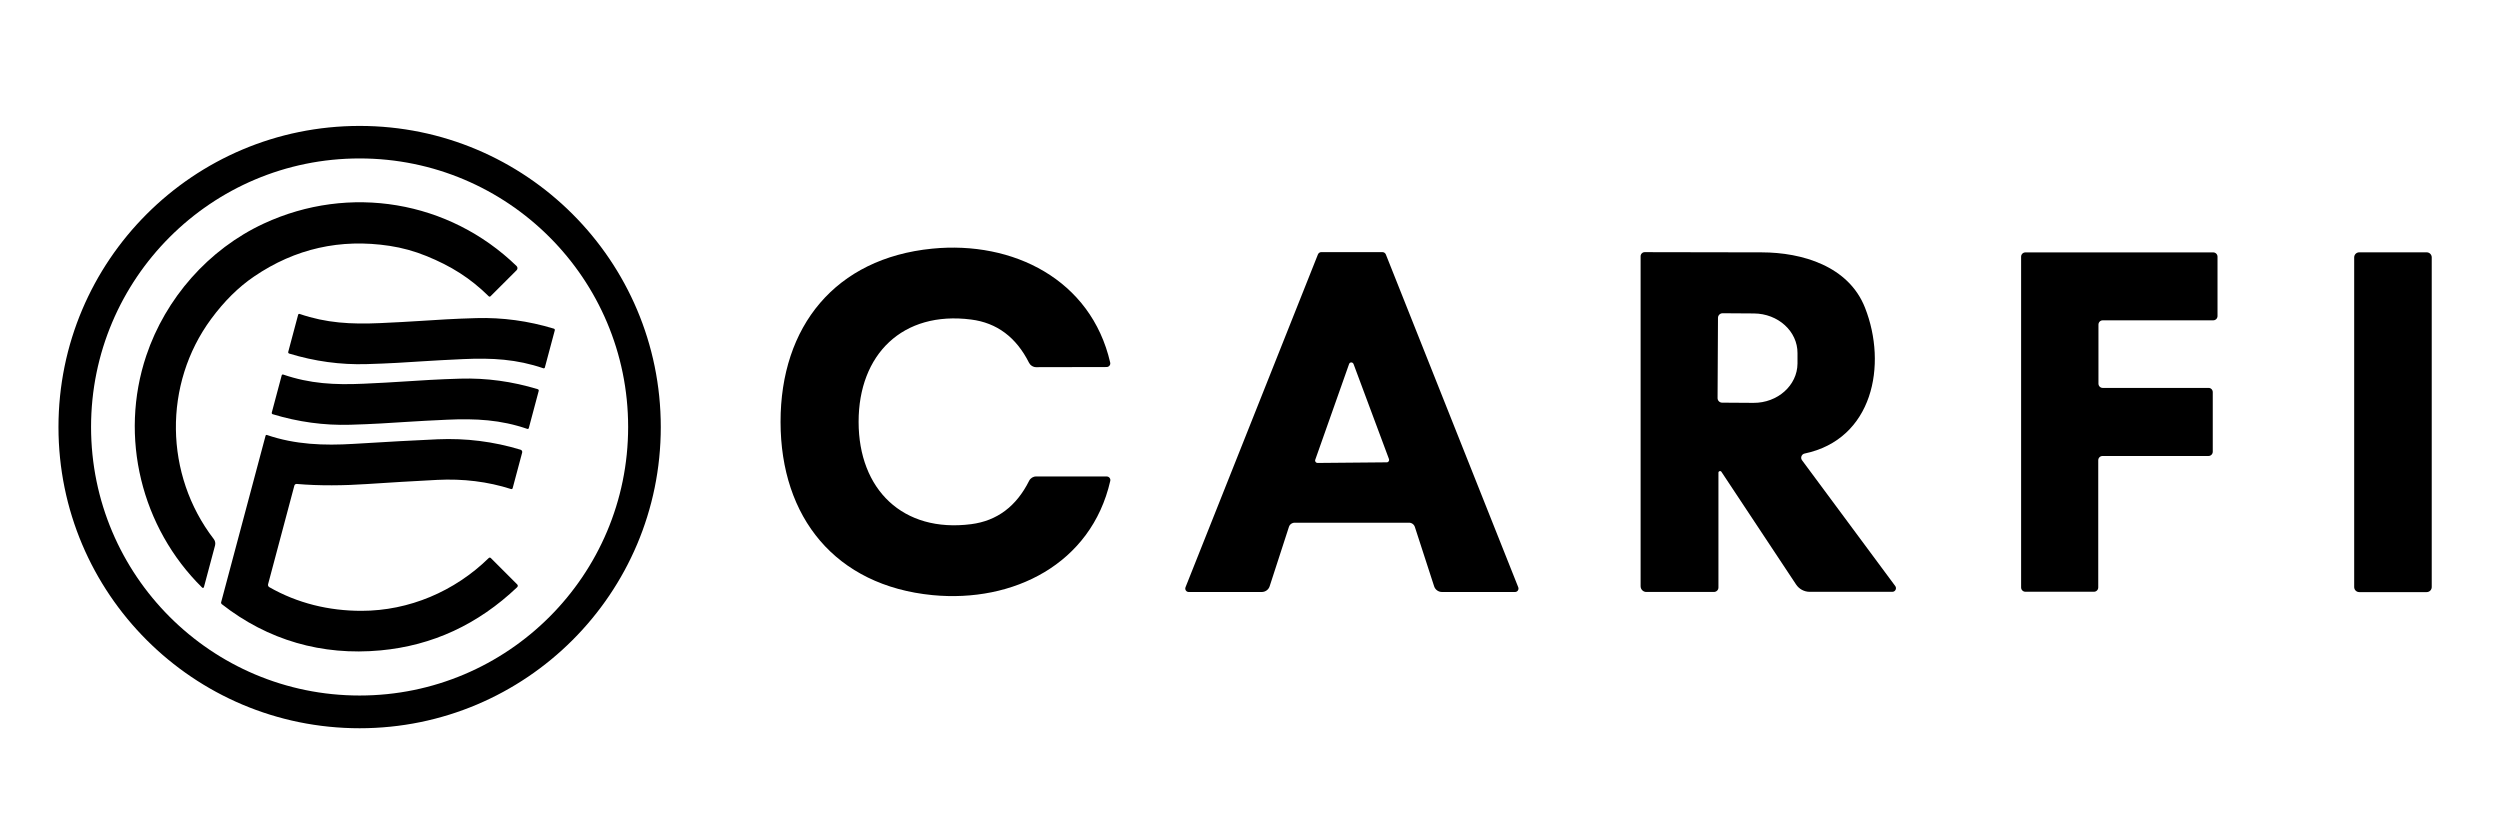
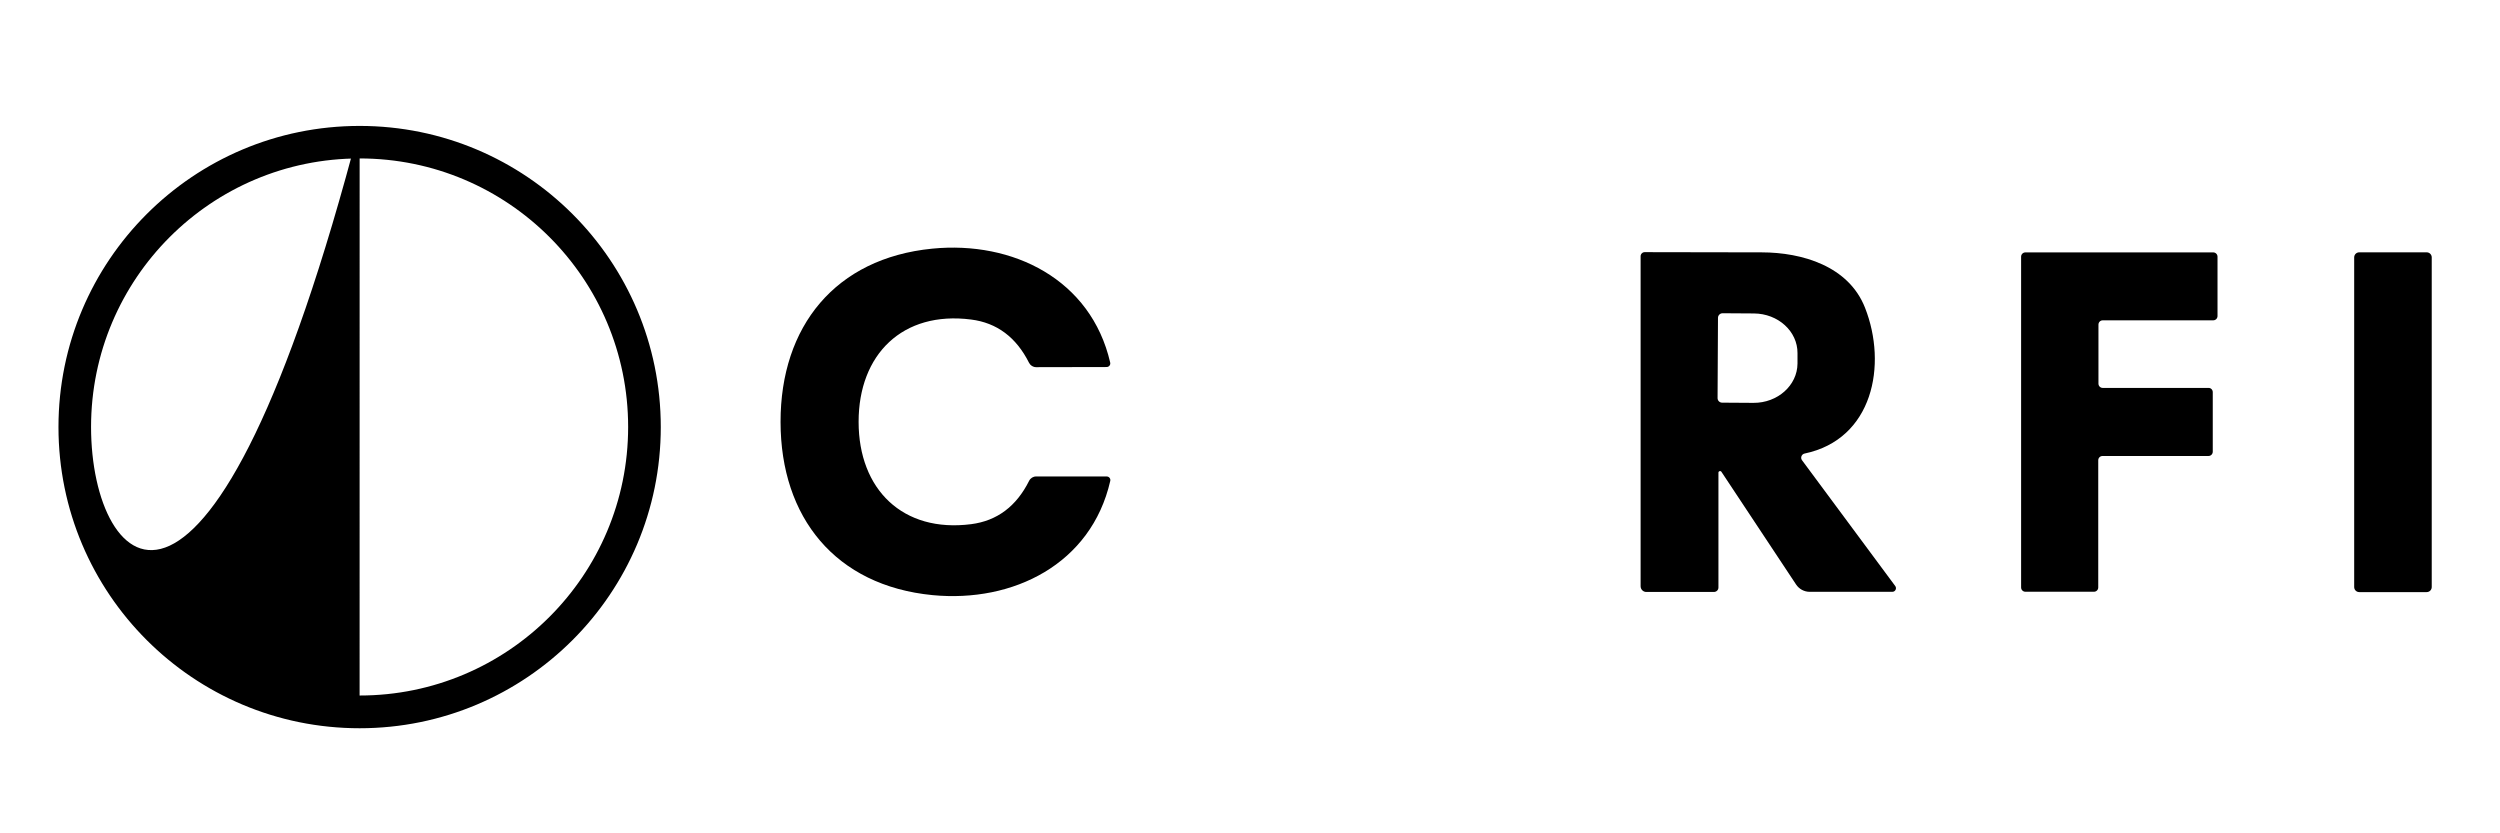
<svg xmlns="http://www.w3.org/2000/svg" width="144" height="48" viewBox="0 0 144 48" fill="none">
-   <path d="M20.715 7.253C11.134 7.253 3.368 15.019 3.368 24.6C3.368 34.181 11.134 41.947 20.715 41.947C30.295 41.947 38.061 34.181 38.061 24.6C38.061 15.019 30.295 7.253 20.715 7.253ZM20.713 40.062C12.169 40.062 5.245 33.137 5.245 24.594C5.245 16.051 12.169 9.126 20.713 9.126C29.256 9.126 36.181 16.051 36.181 24.594C36.181 33.137 29.256 40.062 20.713 40.062Z" fill="black" />
-   <path d="M12.156 18.379C12.911 17.354 13.738 16.534 14.64 15.923C17.002 14.318 19.604 13.732 22.444 14.162C23.167 14.272 23.87 14.466 24.554 14.744C25.981 15.323 27.088 16.017 28.151 17.066C28.181 17.094 28.227 17.094 28.255 17.064L29.758 15.563C29.824 15.497 29.822 15.391 29.756 15.325C25.863 11.55 20.125 10.593 15.199 12.875C12.008 14.354 9.534 17.186 8.426 20.485C6.854 25.168 8.135 30.39 11.646 33.847C11.678 33.879 11.734 33.865 11.746 33.819L12.387 31.419C12.421 31.289 12.393 31.153 12.311 31.047C9.464 27.344 9.4 22.124 12.156 18.379Z" fill="black" />
-   <path d="M31.902 18.93C30.435 18.485 28.948 18.281 27.443 18.323C26.194 18.357 25.121 18.425 24.19 18.487C23.544 18.529 22.777 18.571 21.888 18.611C20.207 18.685 18.796 18.609 17.259 18.083C17.221 18.071 17.183 18.091 17.173 18.129L16.602 20.269C16.59 20.309 16.614 20.351 16.656 20.365C18.122 20.813 19.609 21.017 21.114 20.973C22.363 20.939 23.436 20.871 24.368 20.809C25.013 20.767 25.781 20.725 26.67 20.685C28.351 20.609 29.762 20.687 31.298 21.213C31.336 21.225 31.374 21.205 31.384 21.167L31.956 19.026C31.968 18.986 31.944 18.944 31.902 18.93Z" fill="black" />
-   <path d="M30.977 22.418C29.506 21.97 28.019 21.766 26.512 21.81C25.259 21.846 24.184 21.914 23.253 21.976C22.607 22.02 21.838 22.062 20.948 22.102C19.266 22.178 17.851 22.102 16.312 21.574C16.274 21.562 16.236 21.582 16.226 21.62L15.655 23.763C15.643 23.805 15.666 23.847 15.708 23.859C17.179 24.306 18.666 24.51 20.173 24.466C21.426 24.43 22.501 24.362 23.432 24.3C24.078 24.258 24.847 24.216 25.737 24.176C27.419 24.1 28.834 24.176 30.373 24.704C30.409 24.716 30.449 24.696 30.459 24.658L31.03 22.516C31.041 22.476 31.018 22.432 30.977 22.418Z" fill="black" />
-   <path d="M29.989 25.905C28.432 25.431 26.838 25.232 25.205 25.303C23.912 25.361 22.299 25.447 20.367 25.567C18.656 25.671 17.003 25.613 15.373 25.054C15.341 25.044 15.307 25.062 15.297 25.096L12.737 34.69C12.727 34.73 12.741 34.772 12.773 34.798C15.427 36.877 18.548 37.778 21.923 37.462C24.909 37.184 27.531 35.969 29.789 33.823C29.835 33.779 29.837 33.707 29.791 33.663L28.27 32.142C28.238 32.11 28.184 32.11 28.153 32.142C26.186 34.065 23.56 35.182 20.828 35.184C18.946 35.186 17.133 34.748 15.51 33.819C15.453 33.787 15.425 33.717 15.441 33.653L16.955 27.971C16.971 27.912 17.029 27.869 17.093 27.875C18.38 27.989 19.849 27.969 21.136 27.881C22.411 27.796 23.756 27.716 25.177 27.642C26.678 27.566 28.097 27.74 29.438 28.169C29.477 28.181 29.52 28.159 29.529 28.119L30.077 26.067C30.095 25.997 30.055 25.927 29.989 25.905Z" fill="black" />
+   <path d="M20.715 7.253C11.134 7.253 3.368 15.019 3.368 24.6C3.368 34.181 11.134 41.947 20.715 41.947C30.295 41.947 38.061 34.181 38.061 24.6C38.061 15.019 30.295 7.253 20.715 7.253ZC12.169 40.062 5.245 33.137 5.245 24.594C5.245 16.051 12.169 9.126 20.713 9.126C29.256 9.126 36.181 16.051 36.181 24.594C36.181 33.137 29.256 40.062 20.713 40.062Z" fill="black" />
  <path d="M49.456 24.3C49.456 28.195 52.005 30.699 55.939 30.192C57.428 30 58.541 29.169 59.279 27.692C59.357 27.54 59.511 27.444 59.682 27.444H63.743C63.881 27.444 63.983 27.57 63.951 27.702C62.854 32.494 58.355 34.728 53.711 34.279C48.126 33.733 44.964 29.81 44.96 24.304C44.956 18.799 48.115 14.872 53.699 14.322C58.343 13.864 62.842 16.093 63.947 20.883C63.979 21.017 63.877 21.141 63.739 21.141L59.678 21.149C59.507 21.149 59.353 21.051 59.275 20.901C58.533 19.424 57.42 18.593 55.935 18.405C51.996 17.899 49.453 20.407 49.456 24.3Z" fill="black" />
-   <path d="M77.867 14.522C78.392 14.522 78.98 14.522 79.629 14.522C79.715 14.522 79.793 14.576 79.825 14.656L87.451 33.825C87.503 33.959 87.407 34.099 87.267 34.099H83.058C82.851 34.099 82.667 33.965 82.605 33.769L81.496 30.352C81.448 30.2 81.3 30.098 81.14 30.108C81.12 30.108 80.031 30.108 77.871 30.108C75.706 30.108 74.617 30.108 74.597 30.108C74.437 30.1 74.287 30.198 74.241 30.352L73.132 33.769C73.07 33.965 72.884 34.099 72.678 34.099H68.47C68.328 34.099 68.234 33.957 68.286 33.825L75.912 14.656C75.944 14.578 76.018 14.522 76.104 14.522C76.757 14.522 77.345 14.522 77.867 14.522ZM75.758 26.483C75.726 26.573 75.794 26.666 75.888 26.666L79.881 26.63C79.975 26.63 80.037 26.532 80.007 26.447L77.964 20.967C77.916 20.845 77.749 20.845 77.707 20.967L75.758 26.483Z" fill="black" />
  <path d="M98.982 27.224V33.843C98.982 33.985 98.864 34.097 98.724 34.097H94.825C94.645 34.097 94.499 33.947 94.499 33.767V14.76C94.499 14.63 94.605 14.524 94.735 14.524C96.566 14.528 98.814 14.532 101.48 14.536C103.8 14.54 106.48 15.323 107.425 17.725C108.722 21.017 107.883 25.302 103.942 26.125C103.77 26.161 103.69 26.369 103.796 26.509L109.166 33.755C109.268 33.893 109.17 34.089 108.998 34.089H104.24C103.922 34.089 103.628 33.929 103.453 33.665L99.15 27.17C99.1 27.098 98.982 27.134 98.982 27.224ZM98.956 18.307L98.932 22.931C98.932 23.077 99.05 23.193 99.194 23.193L101 23.205C102.391 23.213 103.528 22.198 103.536 20.939V20.343C103.544 19.084 102.419 18.063 101.024 18.055L99.218 18.043C99.074 18.045 98.956 18.163 98.956 18.307Z" fill="black" />
  <path d="M127.455 22.588V26.017C127.455 26.155 127.346 26.265 127.208 26.265H121.106C120.968 26.265 120.859 26.375 120.859 26.512V33.837C120.859 33.975 120.749 34.085 120.611 34.085H116.664C116.526 34.085 116.416 33.975 116.416 33.837V14.786C116.416 14.648 116.526 14.538 116.664 14.538H127.481C127.619 14.538 127.729 14.648 127.729 14.786V18.203C127.729 18.341 127.619 18.451 127.481 18.451H121.118C120.98 18.451 120.871 18.561 120.871 18.699V22.096C120.871 22.234 120.98 22.344 121.118 22.344H127.21C127.346 22.34 127.455 22.45 127.455 22.588Z" fill="black" />
  <path d="M140.068 33.815C140.068 33.975 139.938 34.105 139.778 34.105H135.891C135.731 34.105 135.601 33.975 135.601 33.815V14.824C135.601 14.664 135.731 14.534 135.891 14.534H139.778C139.938 14.534 140.068 14.664 140.068 14.824V33.815Z" fill="black" />
</svg>